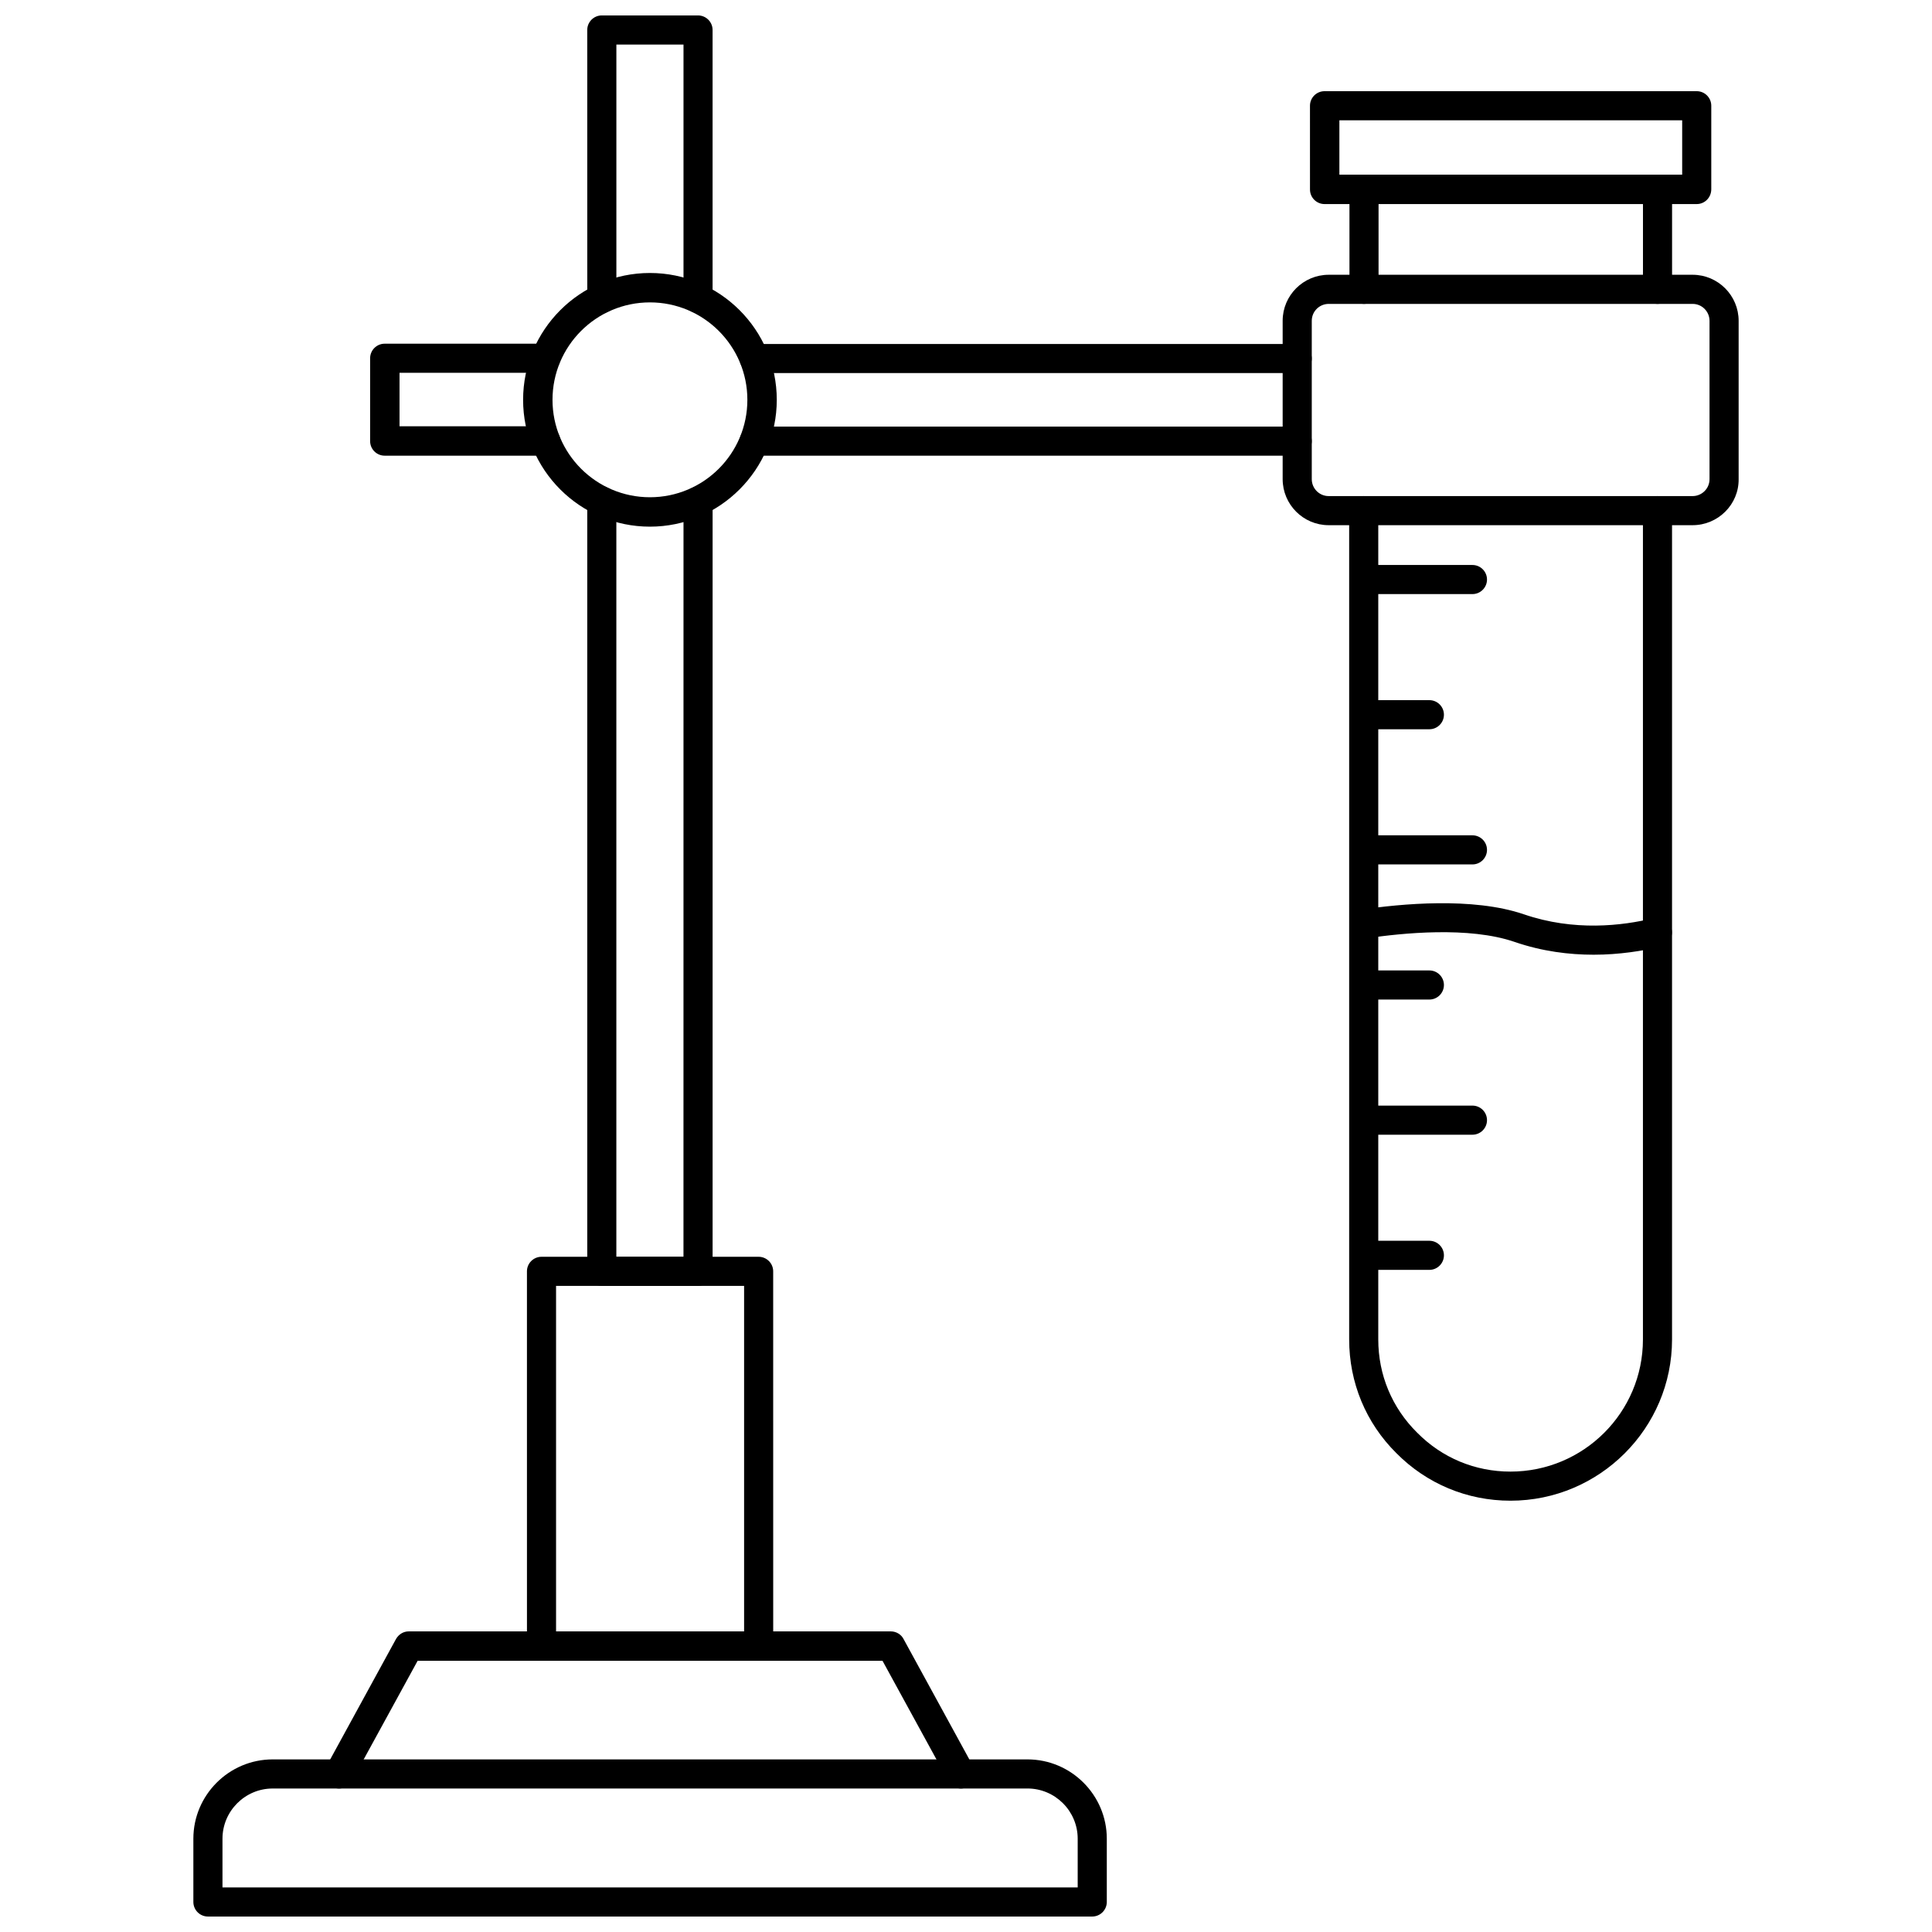
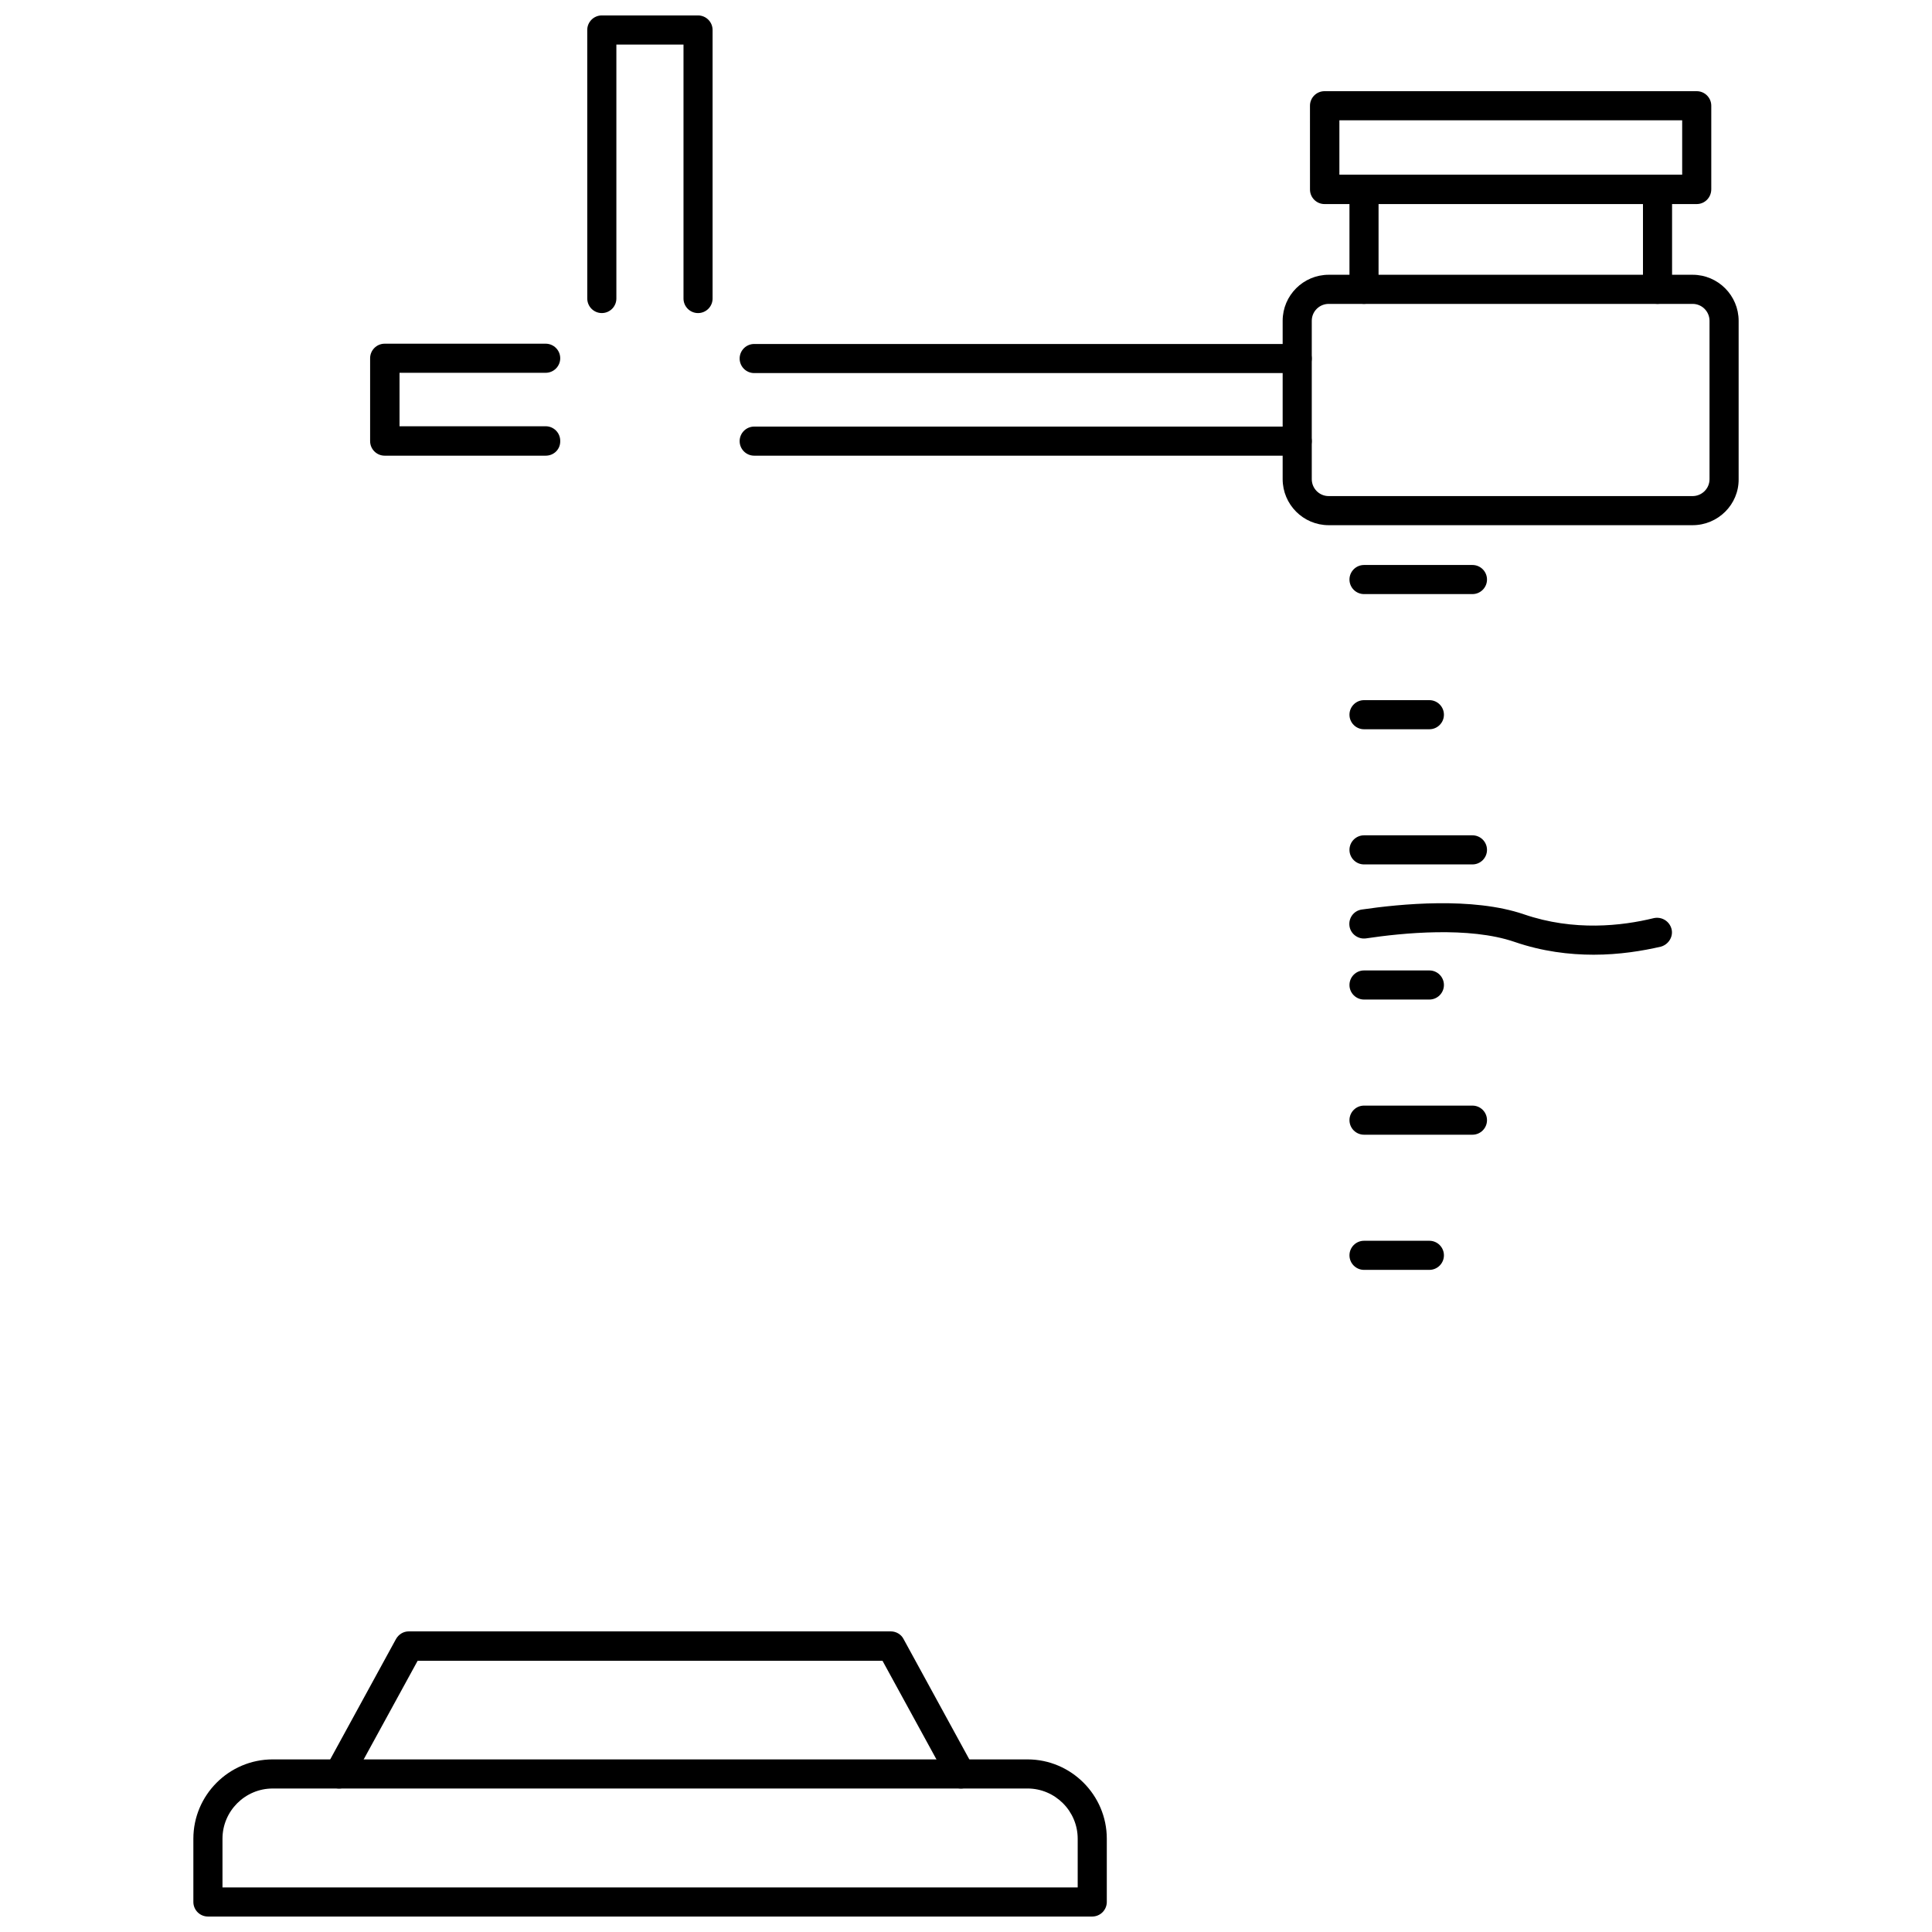
<svg xmlns="http://www.w3.org/2000/svg" width="800px" height="800px" version="1.1" viewBox="144 144 512 512">
  <defs>
    <clipPath id="b">
      <path d="m195 610h243v41.902h-243z" />
    </clipPath>
    <clipPath id="a">
      <path d="m299 148.09h34v78.906h-34z" />
    </clipPath>
  </defs>
  <g clip-path="url(#b)">
    <path d="m433.45 651.9h-234.35c-2.125 0-3.856-1.73-3.856-3.856v-16.766c0-11.57 9.445-21.02 21.02-21.02h200.03c11.57 0 21.02 9.445 21.02 21.02v16.766c-0.004 2.125-1.738 3.856-3.863 3.856zm-230.49-7.715h226.64v-12.91c0-7.32-5.984-13.305-13.305-13.305l-200.03 0.004c-7.32 0-13.305 5.984-13.305 13.305z" />
  </g>
  <path d="m398.66 617.98c-1.34 0-2.676-0.707-3.387-2.047l-17.398-31.805h-123.2l-17.398 31.805c-1.023 1.891-3.387 2.598-5.273 1.574-1.891-1.023-2.598-3.387-1.574-5.273l18.5-33.852c0.707-1.258 1.969-2.047 3.387-2.047h127.76c1.418 0 2.754 0.789 3.387 2.047l18.5 33.852c1.023 1.891 0.316 4.25-1.574 5.273-0.477 0.312-1.105 0.473-1.734 0.473z" />
-   <path d="m345.05 584.12c-2.125 0-3.856-1.73-3.856-3.856v-95.488h-49.832v95.488c0 2.125-1.73 3.856-3.856 3.856s-3.856-1.73-3.856-3.856l-0.004-99.348c0-2.125 1.73-3.856 3.856-3.856h57.543c2.125 0 3.856 1.73 3.856 3.856l0.008 99.348c0 2.125-1.734 3.856-3.859 3.856z" />
-   <path d="m328.99 484.78h-25.504c-2.125 0-3.856-1.73-3.856-3.856l-0.004-204.12c0-2.125 1.73-3.856 3.856-3.856s3.856 1.73 3.856 3.856v200.27h17.789l0.008-200.27c0-2.125 1.73-3.856 3.856-3.856s3.856 1.73 3.856 3.856v204.12c0.004 2.125-1.73 3.859-3.856 3.859z" />
  <g clip-path="url(#a)">
    <path d="m328.99 226.97c-2.125 0-3.856-1.73-3.856-3.856v-67.309h-17.789v67.305c0 2.125-1.73 3.856-3.856 3.856s-3.856-1.73-3.856-3.856l-0.008-71.164c0-2.125 1.73-3.856 3.856-3.856h25.504c2.125 0 3.856 1.73 3.856 3.856v71.164c0.008 2.125-1.727 3.859-3.852 3.859z" />
  </g>
  <path d="m288.61 264.76h-42.668c-2.125 0-3.856-1.73-3.856-3.856v-21.965c0-2.125 1.73-3.856 3.856-3.856h42.668c2.125 0 3.856 1.73 3.856 3.856s-1.73 3.856-3.856 3.856h-38.73v14.168h38.73c2.125 0 3.856 1.73 3.856 3.856 0.082 2.207-1.652 3.941-3.856 3.941z" />
  <path d="m487.77 264.76h-143.9c-2.125 0-3.856-1.73-3.856-3.856s1.73-3.856 3.856-3.856h143.9c2.125 0 3.856 1.73 3.856 3.856 0 2.121-1.73 3.856-3.856 3.856z" />
  <path d="m487.77 242.87h-143.9c-2.125 0-3.856-1.73-3.856-3.856s1.73-3.856 3.856-3.856h143.9c2.125 0 3.856 1.73 3.856 3.856s-1.73 3.856-3.856 3.856z" />
  <path d="m592.55 283.18h-96.43c-6.769 0-12.203-5.512-12.203-12.203v-41.957c0-6.769 5.512-12.203 12.203-12.203h96.434c6.769 0 12.203 5.512 12.203 12.203v41.957c0.074 6.695-5.438 12.203-12.207 12.203zm-96.43-58.645c-2.441 0-4.488 1.969-4.488 4.488v41.957c0 2.441 1.969 4.488 4.488 4.488h96.434c2.441 0 4.488-1.969 4.488-4.488v-41.957c0-2.441-1.969-4.488-4.488-4.488z" />
  <path d="m593.65 198.08h-98.633c-2.125 0-3.856-1.73-3.856-3.856l-0.004-22.203c0-2.125 1.73-3.856 3.856-3.856h98.637c2.125 0 3.856 1.73 3.856 3.856v22.121c0.004 2.203-1.727 3.938-3.856 3.938zm-94.699-7.793h90.844v-14.406h-90.844z" />
-   <path d="m544.29 541.7c-11.492 0-22.199-4.488-30.23-12.594-8.109-8.031-12.516-18.734-12.516-30.148v-219.63c0-2.125 1.73-3.856 3.856-3.856s3.856 1.73 3.856 3.856v219.63c0 9.367 3.621 18.105 10.312 24.719 6.613 6.691 15.352 10.312 24.719 10.312 19.363 0 35.109-15.664 35.109-35.031v-219.63c0-2.125 1.73-3.856 3.856-3.856s3.856 1.73 3.856 3.856v219.63c0.008 23.535-19.199 42.742-42.816 42.742z" />
  <path d="m505.48 224.53c-2.125 0-3.856-1.73-3.856-3.856l-0.004-26.531c0-2.125 1.73-3.856 3.856-3.856s3.856 1.73 3.856 3.856v26.449c0.004 2.207-1.727 3.938-3.852 3.938z" />
  <path d="m583.26 224.53c-2.125 0-3.856-1.73-3.856-3.856v-26.531c0-2.125 1.73-3.856 3.856-3.856s3.856 1.73 3.856 3.856v26.449c0.004 2.207-1.73 3.938-3.856 3.938z" />
  <path d="m534.21 301.44h-28.73c-2.125 0-3.856-1.73-3.856-3.856s1.73-3.856 3.856-3.856h28.734c2.125 0 3.856 1.73 3.856 3.856 0 2.121-1.73 3.856-3.859 3.856z" />
  <path d="m522.8 337.26h-17.32c-2.125 0-3.856-1.73-3.856-3.856s1.73-3.856 3.856-3.856h17.32c2.125 0 3.856 1.73 3.856 3.856 0.004 2.125-1.73 3.856-3.856 3.856z" />
  <path d="m534.21 373.08h-28.73c-2.125 0-3.856-1.73-3.856-3.856s1.73-3.856 3.856-3.856h28.734c2.125 0 3.856 1.73 3.856 3.856 0 2.121-1.73 3.856-3.859 3.856z" />
  <path d="m522.8 408.89h-17.32c-2.125 0-3.856-1.73-3.856-3.856s1.73-3.856 3.856-3.856h17.32c2.125 0 3.856 1.73 3.856 3.856 0.004 2.121-1.73 3.856-3.856 3.856z" />
  <path d="m534.21 444.71h-28.73c-2.125 0-3.856-1.73-3.856-3.856s1.73-3.856 3.856-3.856h28.734c2.125 0 3.856 1.73 3.856 3.856s-1.73 3.856-3.859 3.856z" />
  <path d="m522.8 480.53h-17.32c-2.125 0-3.856-1.73-3.856-3.856s1.73-3.856 3.856-3.856h17.32c2.125 0 3.856 1.73 3.856 3.856 0.004 2.121-1.73 3.856-3.856 3.856z" />
  <path d="m566.34 397.01c-6.453 0-13.617-0.867-20.941-3.387-12.121-4.172-29.836-2.363-39.359-0.945-2.047 0.316-4.094-1.102-4.41-3.227s1.102-4.094 3.227-4.41c10.234-1.496 29.363-3.387 42.98 1.258 13.305 4.566 26.055 3.07 34.402 1.023 2.125-0.473 4.172 0.789 4.723 2.832 0.551 2.047-0.789 4.172-2.832 4.723-4.801 1.109-10.941 2.133-17.789 2.133z" />
-   <path d="m316.24 283.57c-18.5 0-33.613-15.035-33.613-33.613 0-18.5 15.035-33.613 33.613-33.613 18.5 0 33.613 15.035 33.613 33.613 0.004 18.5-15.113 33.613-33.613 33.613zm0-59.434c-14.25 0-25.82 11.57-25.82 25.82s11.57 25.82 25.82 25.82 25.82-11.57 25.82-25.82c0-14.246-11.57-25.82-25.82-25.82z" />
</svg>